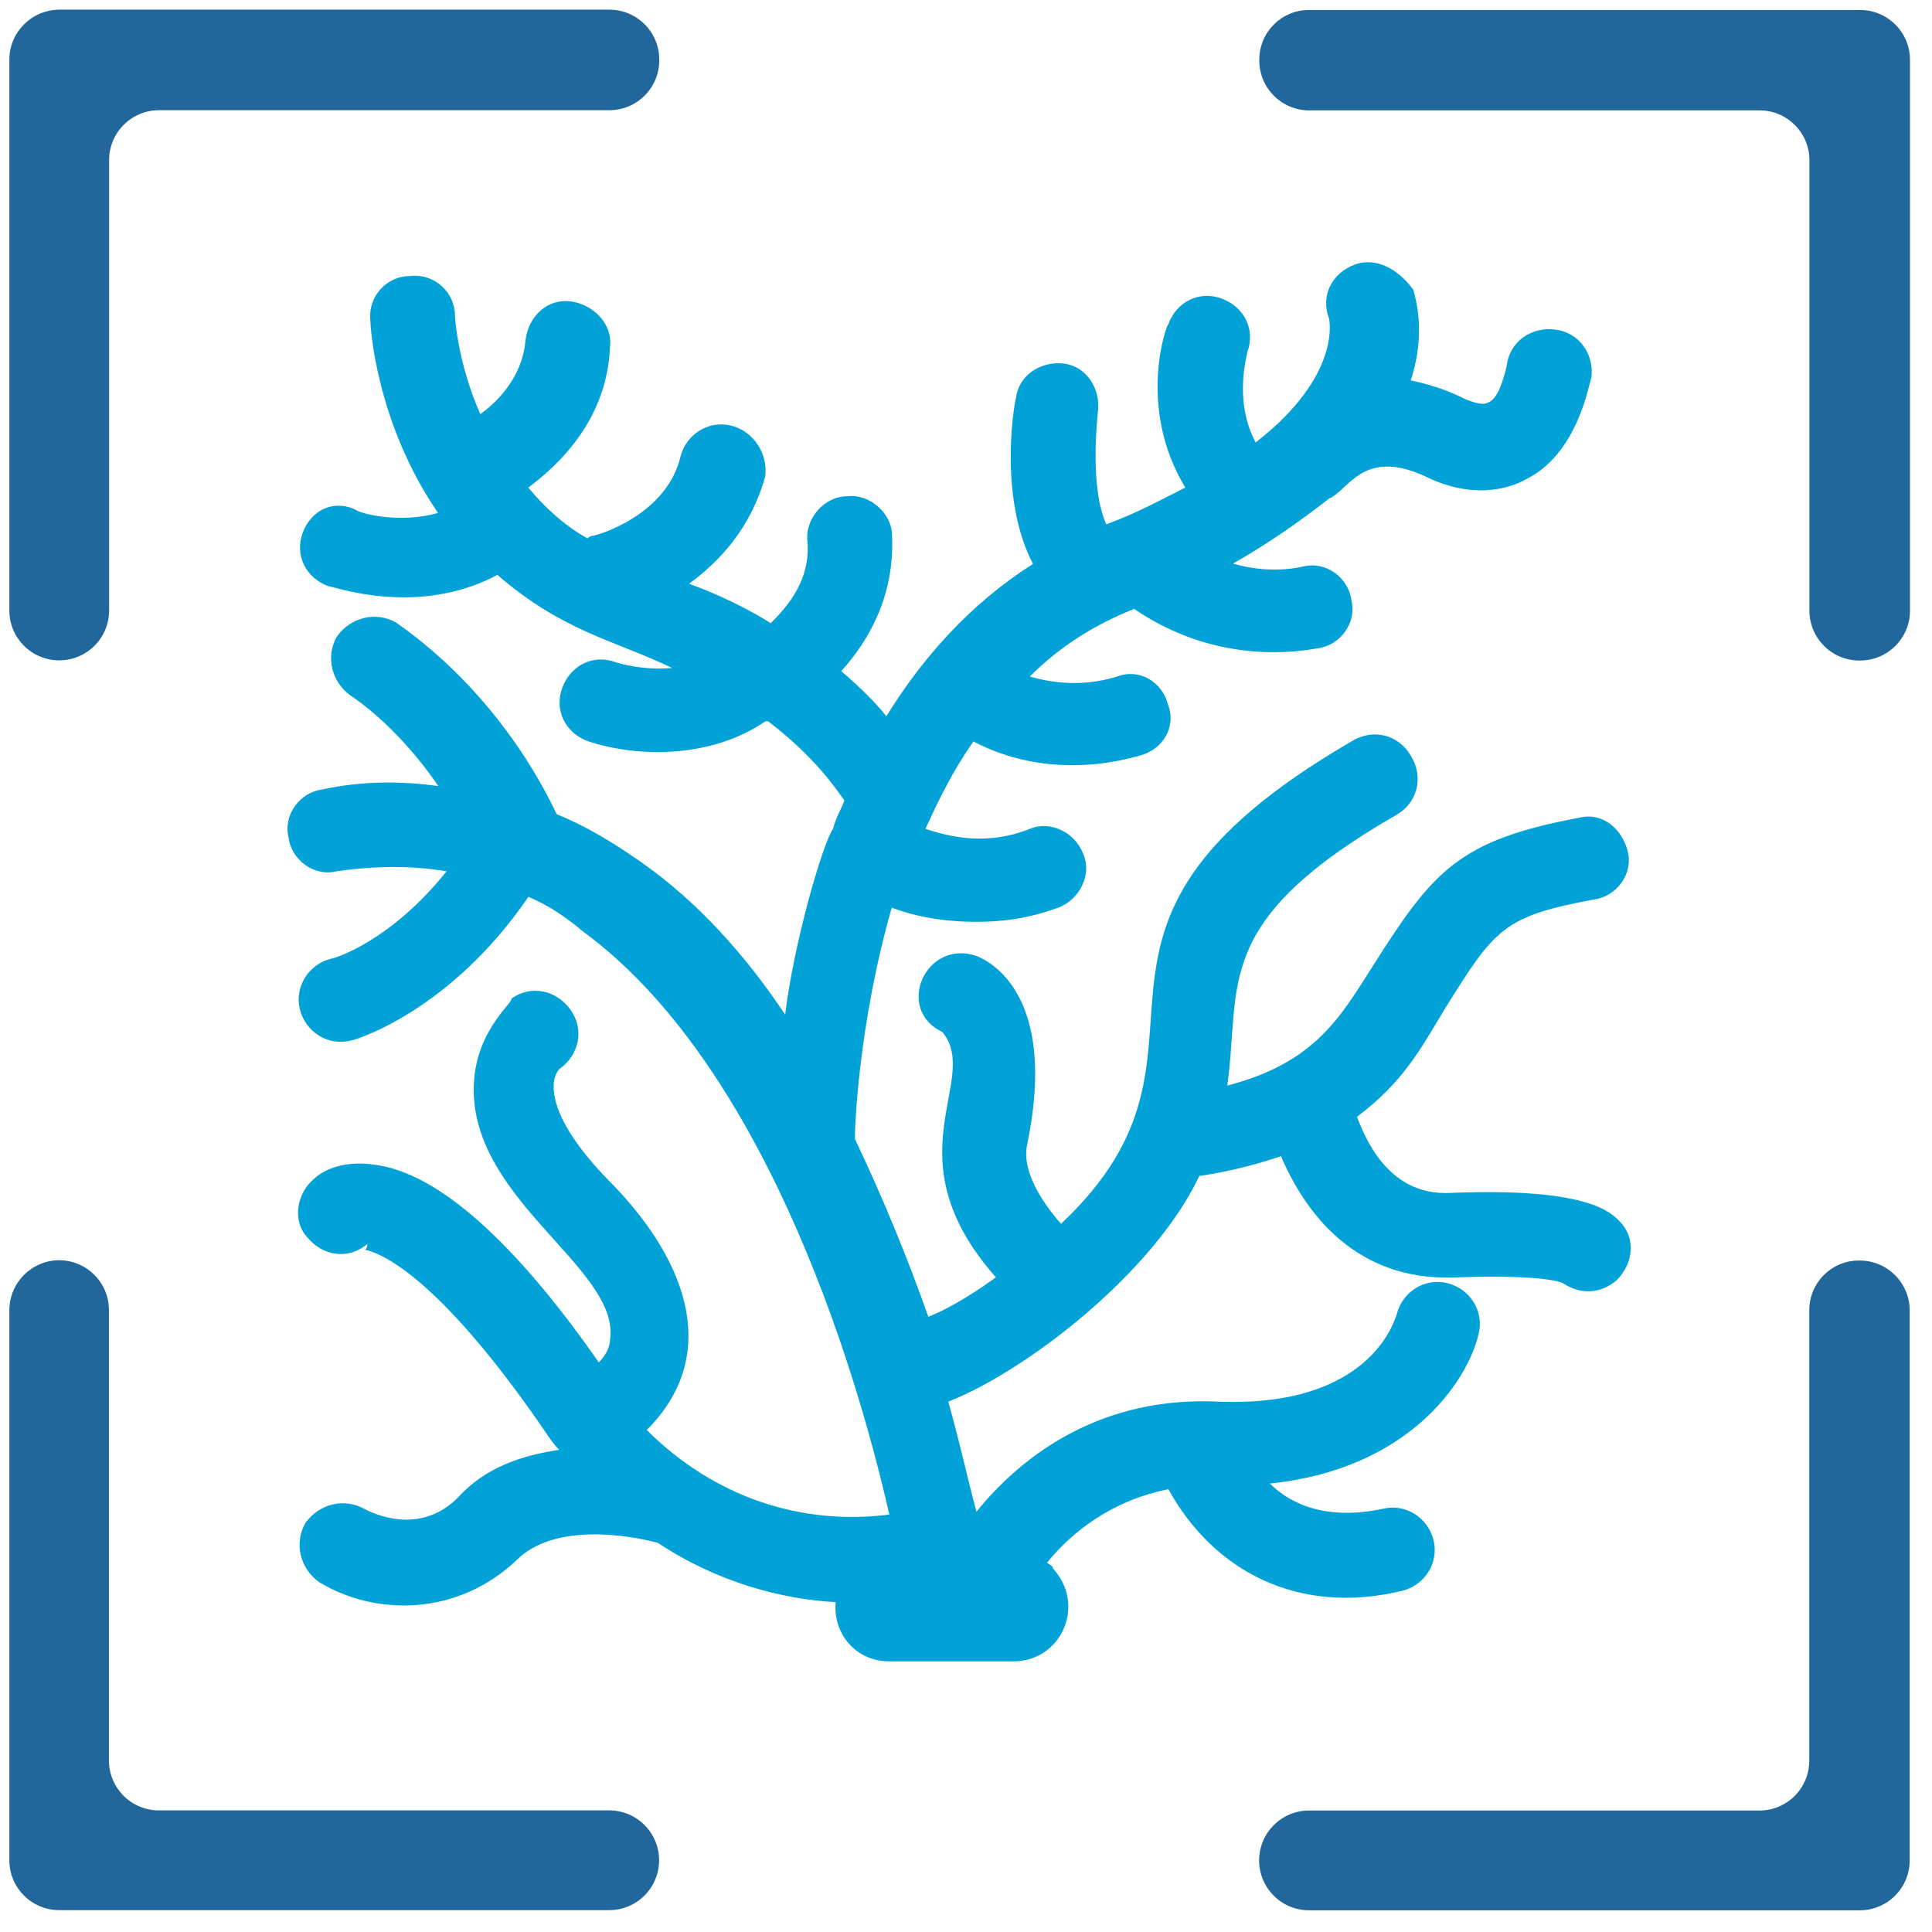
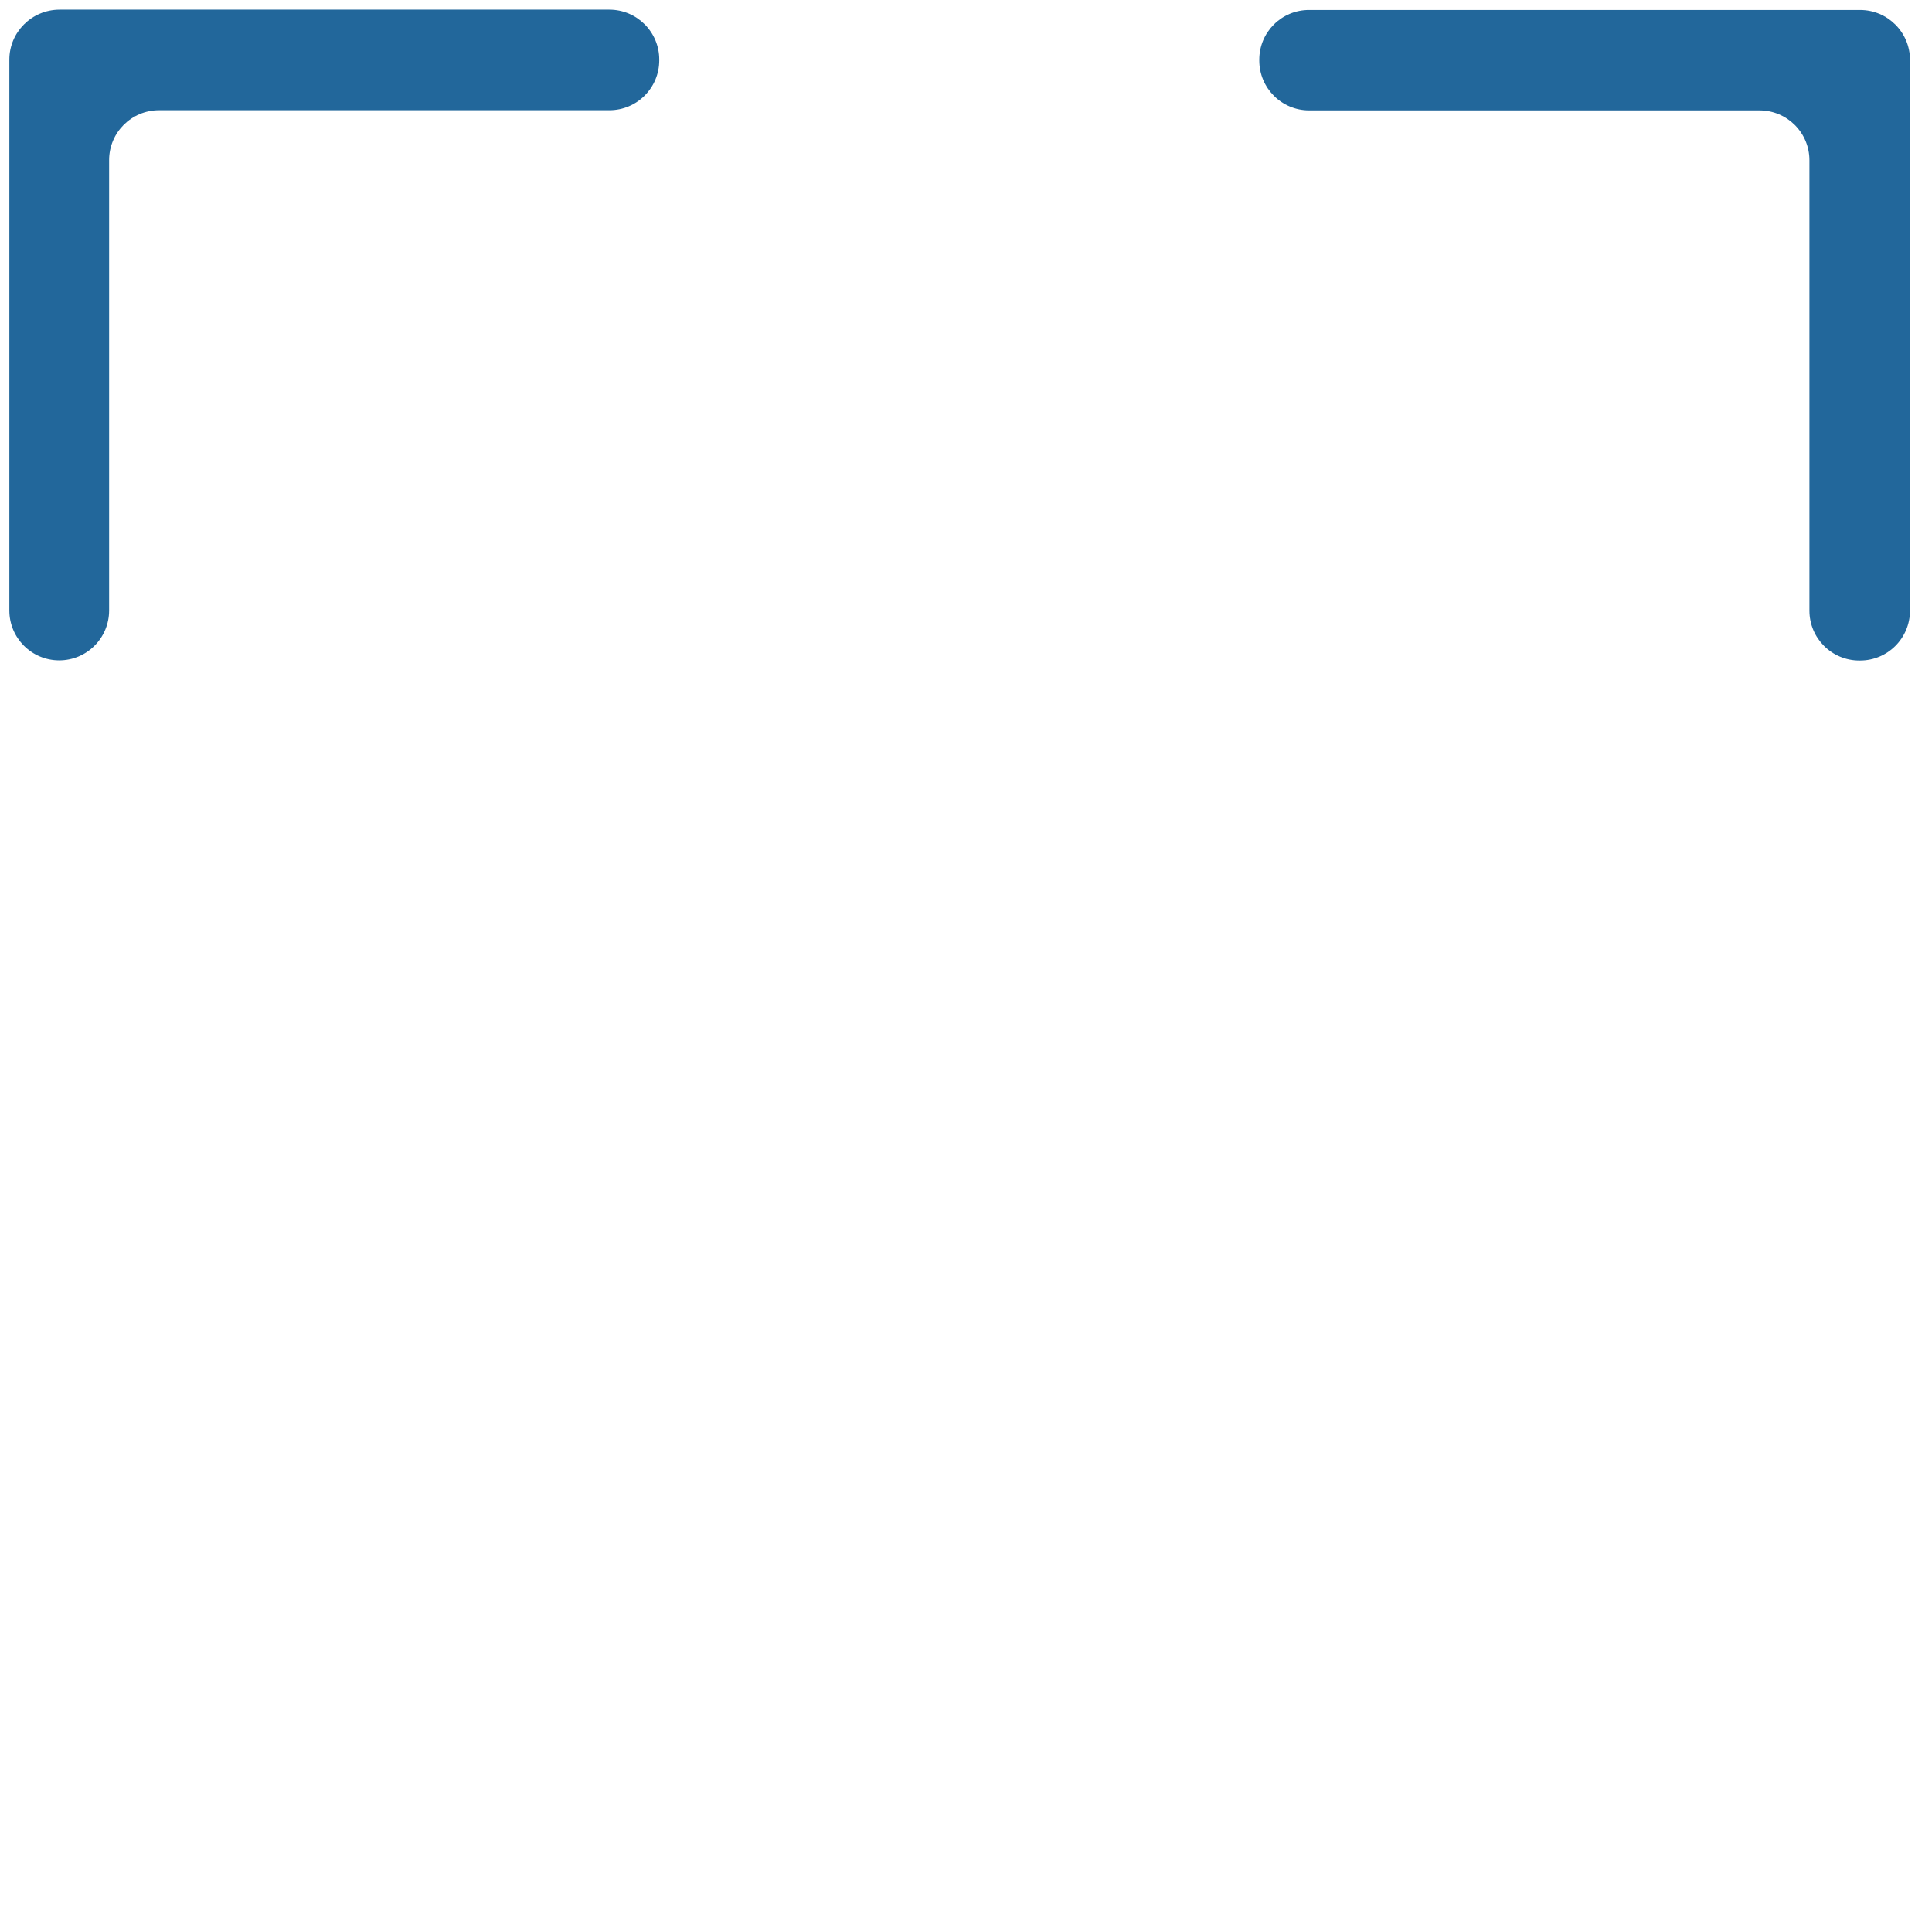
<svg xmlns="http://www.w3.org/2000/svg" version="1.1" id="Calque_1" x="0px" y="0px" viewBox="0 0 122 122" style="enable-background:new 0 0 122 122;" xml:space="preserve">
  <style type="text/css">
	.st0{fill:#22679B;}
	.st1{fill:#00A2D8;}
</style>
  <g transform="translate(0,-290.65)">
    <path class="st0" d="M0.59,294.42v34.78c0,1.74,1.41,3.15,3.15,3.15l0,0c1.74,0,3.15-1.41,3.15-3.15v-28.44   c0-1.74,1.41-3.15,3.15-3.15h28.44c1.74,0,3.15-1.41,3.15-3.15v-0.05c0-1.74-1.41-3.15-3.15-3.15H3.75   C2,291.27,0.59,292.68,0.59,294.42z" />
    <path class="st0" d="M79.52,294.42v0.05c0,1.74,1.41,3.15,3.15,3.15h28.44c1.74,0,3.15,1.41,3.15,3.15v28.44   c0,1.74,1.41,3.15,3.15,3.15h0.05c1.74,0,3.15-1.41,3.15-3.15v-34.78c0-1.74-1.41-3.15-3.15-3.15H82.68   C80.93,291.27,79.52,292.68,79.52,294.42z" />
-     <path class="st0" d="M114.25,373.39v28.44c0,1.74-1.41,3.15-3.15,3.15H82.66c-1.74,0-3.15,1.41-3.15,3.15l0,0   c0,1.74,1.41,3.15,3.15,3.15h34.78c1.74,0,3.15-1.41,3.15-3.15V373.4c0-1.74-1.41-3.15-3.15-3.15h-0.05   C115.66,370.24,114.25,371.65,114.25,373.39z" />
-     <path class="st0" d="M0.59,373.39v34.73c0,1.74,1.41,3.15,3.15,3.15h34.73c1.74,0,3.15-1.41,3.15-3.15l0,0   c0-1.74-1.41-3.15-3.15-3.15H10.03c-1.74,0-3.15-1.41-3.15-3.15v-28.44c0-1.74-1.41-3.15-3.15-3.15l0,0   C2,370.24,0.59,371.65,0.59,373.39z" />
  </g>
  <g>
-     <path class="st1" d="M20.36,49.85c-1.42,0.18-2.49,1.6-2.14,3.03c0.18,1.42,1.6,2.49,3.03,2.14c2.49-0.36,4.81-0.36,6.95,0   c-3.56,4.45-7.12,5.52-7.3,5.52c-1.42,0.36-2.32,1.78-1.96,3.21c0.36,1.42,1.78,2.32,3.21,1.96c0.18,0,6.23-1.78,11.22-9.08   c1.25,0.53,2.32,1.25,3.38,2.14c11.22,8.19,17.1,26.72,19.41,36.87c-5.52,0.71-11.04-1.07-15.32-5.34   c4.63-4.63,2.67-10.51-2.14-15.49c-3.56-3.56-3.74-5.52-3.74-6.23c0-0.71,0.36-1.07,0.36-1.07c1.25-0.89,1.6-2.49,0.71-3.74   s-2.49-1.6-3.74-0.71c0.18,0.18-1.96,1.78-2.32,4.81c-0.89,7.66,9.26,12.11,8.55,16.74c0,0.53-0.36,1.07-0.71,1.42   c-5.34-7.66-10.15-11.93-14.07-12.47c-2.32-0.36-3.56,0.53-3.92,0.89c-1.07,0.89-1.42,2.67-0.36,3.74   c0.89,1.07,2.49,1.42,3.74,0.36c0,0,0,0.36-0.18,0.36c0.89,0.18,4.45,1.42,11.22,11.22c0.36,0.53,0.71,1.07,1.07,1.42   c-2.32,0.36-4.63,1.07-6.41,3.03c-2.49,2.49-5.52,0.89-5.88,0.71c-1.25-0.71-2.85-0.36-3.74,0.89c-0.71,1.25-0.36,2.85,0.89,3.74   c3.56,2.14,8.73,2.14,12.47-1.42c2.32-2.32,6.95-1.6,8.91-1.07c3.74,2.49,7.84,3.56,11.22,3.74c-0.18,1.96,1.25,3.74,3.38,3.74   h7.84c3.03,0,4.63-3.56,2.49-5.88c0-0.18-0.18-0.18-0.36-0.36c1.6-1.96,4.1-3.92,7.66-4.63c2.85,5.16,8.19,8.01,14.78,6.41   c1.42-0.36,2.32-1.78,1.96-3.21c-0.36-1.42-1.78-2.32-3.21-1.96c-3.38,0.71-5.7-0.18-7.12-1.6c8.73-0.89,12.47-6.41,13.18-9.44   c0.36-1.42-0.53-2.85-1.96-3.21s-2.85,0.53-3.21,1.96c-0.18,0.53-1.78,5.88-11.22,5.52c-7.3-0.36-12.29,3.21-15.32,6.95   c-0.53-1.96-1.07-4.45-1.78-6.95c4.99-1.96,13-8.19,15.85-14.25c1.25-0.18,3.03-0.53,5.16-1.25c1.6,3.74,4.81,7.84,10.86,7.66   c4.99-0.18,6.59,0.18,6.95,0.36c1.07,0.71,2.32,0.71,3.38-0.18c1.07-1.07,1.25-2.67,0.18-3.74c-0.53-0.53-1.96-2.14-10.69-1.78   c-3.56,0.18-5.16-2.85-5.88-4.81c2.85-2.14,3.92-4.1,5.52-6.77c3.21-5.16,3.74-5.88,9.44-6.95c1.42-0.18,2.49-1.6,2.14-3.03   s-1.6-2.49-3.03-2.14c-7.66,1.42-9.26,3.38-13,9.26c-2.14,3.38-3.74,6.23-9.26,7.66c0.89-6.41-1.07-10.33,10.69-17.1   c1.25-0.71,1.78-2.32,0.89-3.74c-0.71-1.25-2.32-1.78-3.74-0.89C64.5,58.93,78.93,66.06,67,77.28c-1.25-1.42-2.49-3.38-2.14-4.99   c1.96-9.44-2.32-11.58-3.21-11.93c-3.21-1.07-5.16,3.38-2.14,4.81c2.49,3.03-3.38,7.84,3.38,15.49c-1.96,1.42-3.38,2.14-4.27,2.49   c-1.25-3.56-2.85-7.48-4.63-11.22c0-0.18,0-0.18,0-0.36s0.18-6.77,2.32-14.25c1.42,0.53,3.21,0.89,5.34,0.89   c1.6,0,3.21-0.18,5.16-0.89c1.42-0.53,2.14-2.14,1.6-3.38c-0.53-1.42-2.14-2.14-3.38-1.6c-2.67,1.07-4.99,0.53-6.59,0   c0.89-1.96,1.78-3.74,3.03-5.52c3.03,1.6,6.77,1.96,10.51,0.89c1.42-0.36,2.32-1.78,1.78-3.21c-0.36-1.42-1.78-2.32-3.21-1.78   c-2.32,0.71-4.27,0.36-5.52,0c1.78-1.78,3.92-3.21,6.59-4.27c3.38,2.32,7.48,3.21,11.58,2.49c1.42-0.18,2.49-1.6,2.14-3.03   c-0.18-1.42-1.6-2.49-3.03-2.14c-1.6,0.36-3.21,0.18-4.45-0.18c2.49-1.42,4.45-2.85,6.06-4.1c1.25-0.53,2.14-3.21,6.06-1.42   c2.85,1.42,5.16,0.89,6.41,0.18c3.21-1.6,3.92-5.88,4.1-6.41c0.18-1.42-0.71-2.85-2.32-3.03c-1.42-0.18-2.85,0.71-3.03,2.32   c-0.18,0.71-0.53,2.14-1.25,2.32c-0.36,0.18-1.25-0.18-1.6-0.36c-1.07-0.53-2.32-0.89-3.21-1.07c1.07-3.21,0.18-5.52,0.18-5.7   c-0.89-1.25-2.32-2.14-3.74-1.6s-2.14,1.96-1.6,3.38c0,0,0.89,3.56-4.63,7.84c-1.42-2.67-0.53-5.52-0.53-5.7   c0.53-1.42-0.18-2.85-1.6-3.38s-2.85,0.18-3.38,1.6c-0.18,0.18-1.96,5.34,1.07,10.33c-1.42,0.71-3.03,1.6-4.99,2.32   c-0.89-1.96-0.71-5.34-0.53-7.12c0.18-1.42-0.71-2.85-2.14-3.03c-1.42-0.18-2.85,0.71-3.03,2.14c-0.18,0.71-1.07,6.41,1.07,10.51   c-3.92,2.49-6.95,5.88-9.26,9.62c-0.71-0.89-1.6-1.78-2.85-2.85c1.78-1.96,3.38-4.81,3.21-8.55c0-1.42-1.42-2.67-2.85-2.49   c-1.42,0-2.67,1.42-2.49,2.85c0.18,2.32-1.07,3.92-2.32,5.16c-1.42-0.89-3.21-1.78-5.16-2.49c1.96-1.42,3.92-3.56,4.81-6.77   c0.18-1.42-0.71-2.85-2.14-3.21c-1.42-0.36-2.85,0.53-3.21,1.96c-0.89,3.74-5.34,4.99-5.52,4.99S37.1,34,37.1,34   c-1.6-0.89-2.85-2.14-3.74-3.21c2.14-1.6,4.99-4.45,5.16-8.91c0.18-1.42-1.07-2.67-2.49-2.85c-1.42-0.18-2.67,0.89-2.85,2.49   c-0.18,2.14-1.6,3.74-2.85,4.63c-1.42-3.21-1.6-6.06-1.6-6.23c0-1.42-1.25-2.67-2.85-2.49c-1.42,0-2.67,1.25-2.49,2.85   c0,0.36,0.36,6.41,4.27,12.11c-2.49,0.71-4.99,0-5.16-0.18c-1.42-0.71-2.85,0-3.38,1.42s0.18,2.85,1.6,3.38   c0.18,0,2.14,0.71,4.81,0.71c1.78,0,3.92-0.36,5.88-1.42c4.1,3.56,7.3,4.1,11.04,5.88c-1.96,0.18-3.56-0.36-3.56-0.36   c-1.42-0.53-2.85,0.18-3.38,1.6c-0.53,1.42,0.18,2.85,1.6,3.38c3.21,1.07,7.84,1.07,11.22-1.25c0,0,0,0,0.18,0   c3.03,2.32,4.27,4.27,4.81,4.99c-0.18,0.53-0.53,1.07-0.71,1.78c-0.71,1.07-2.49,7.3-3.03,11.75c-2.49-3.74-5.52-7.12-9.08-9.62   c-1.78-1.25-3.56-2.32-5.34-3.03c-3.92-8.19-9.97-11.93-10.15-12.11c-1.25-0.71-2.85-0.36-3.74,0.89   c-0.71,1.25-0.36,2.85,0.89,3.74c0,0,2.85,1.78,5.52,5.7C25.34,49.31,22.85,49.31,20.36,49.85z" />
-   </g>
+     </g>
</svg>